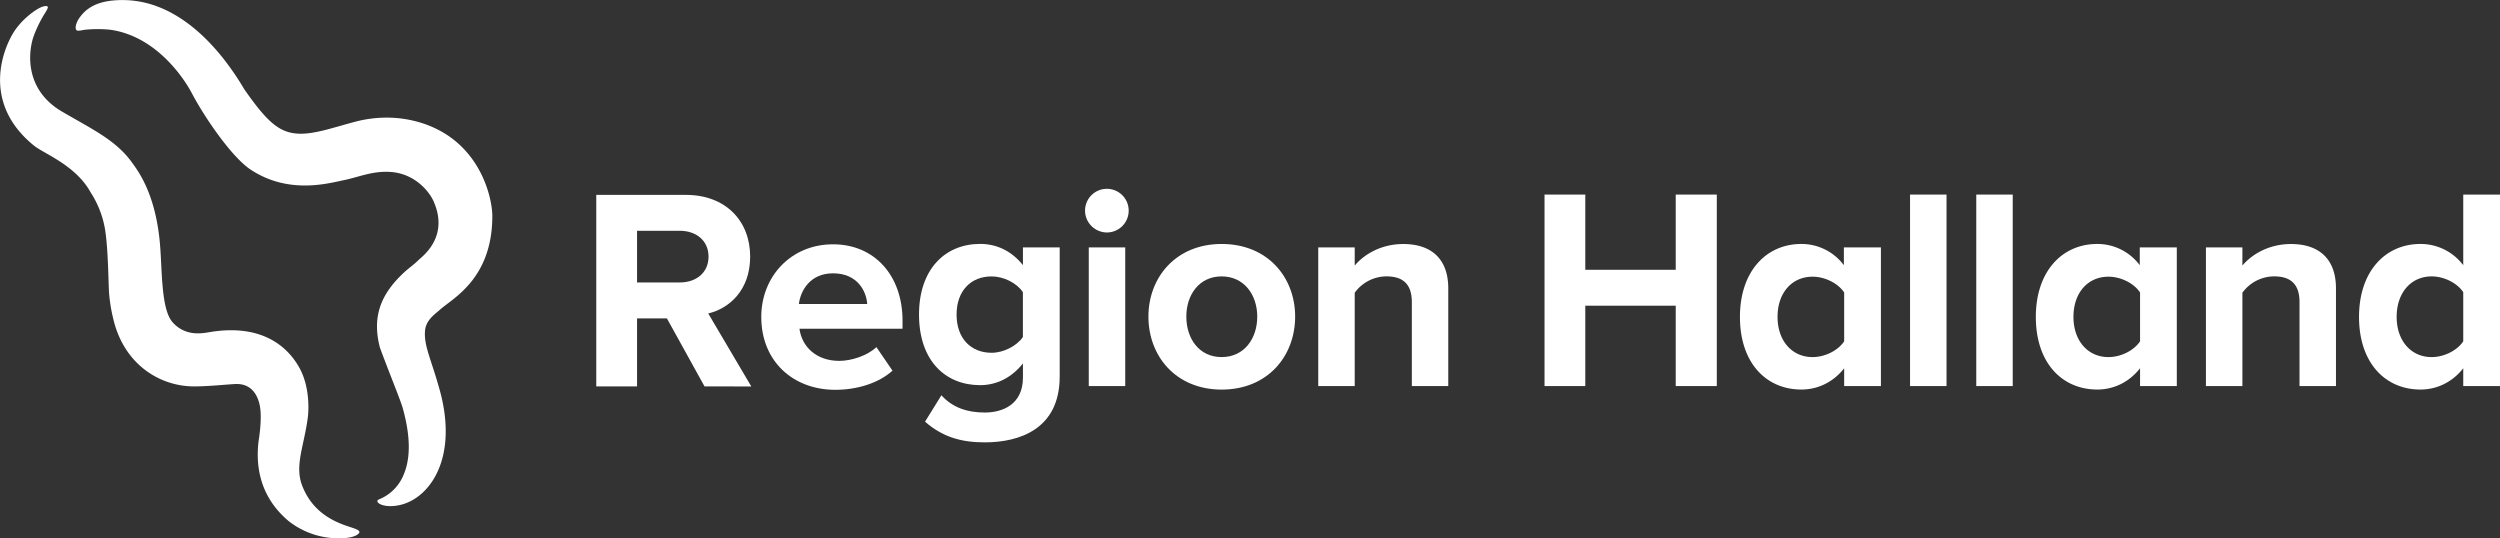
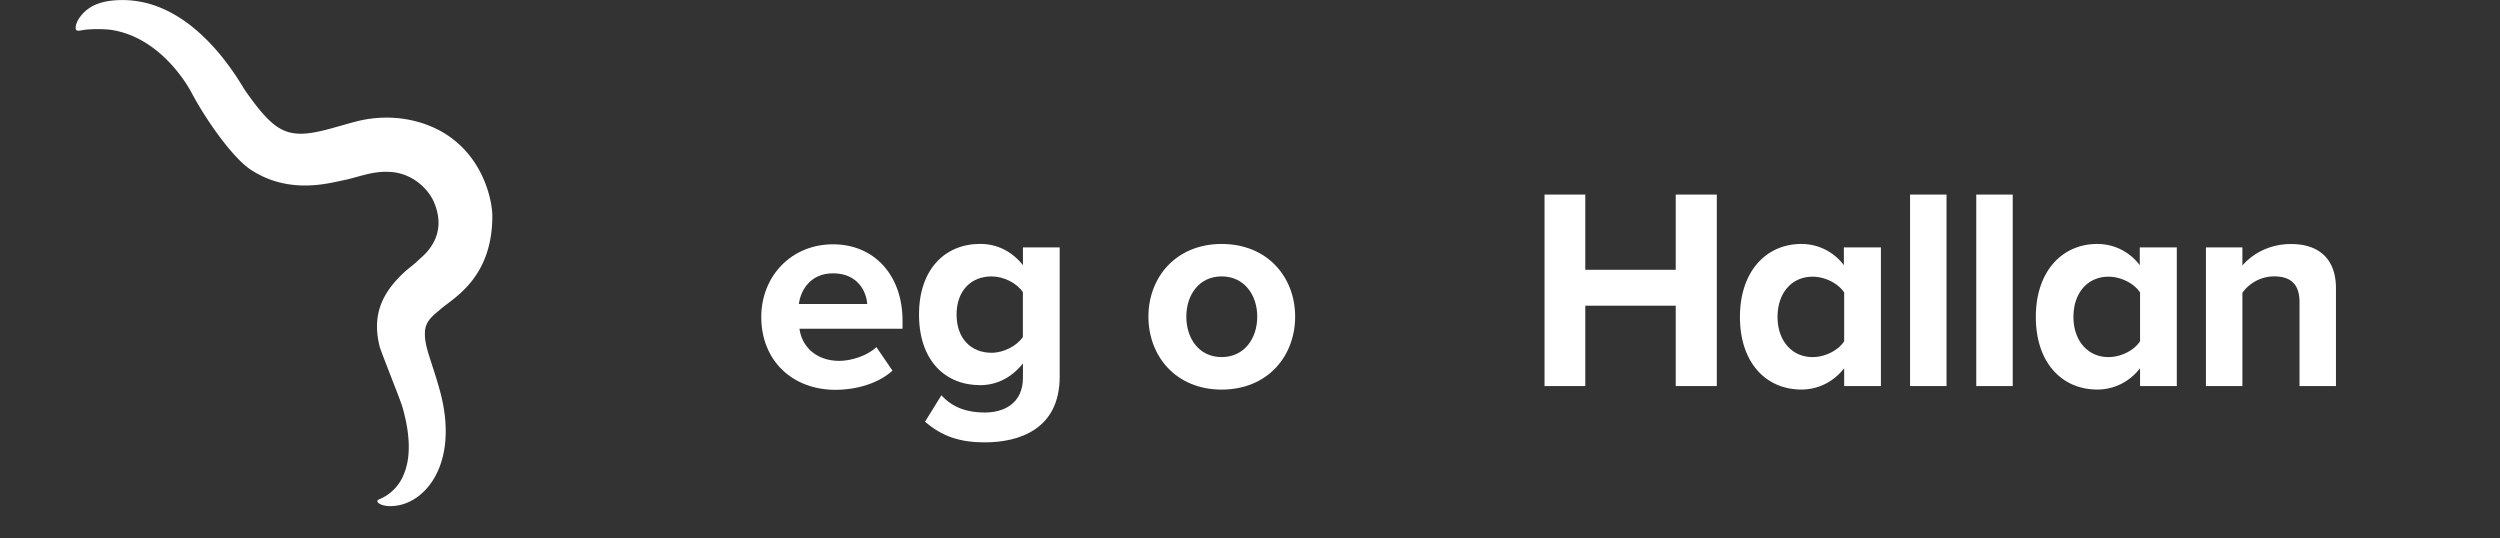
<svg xmlns="http://www.w3.org/2000/svg" id="Lager_1" data-name="Lager 1" viewBox="0 0 1609.55 346.56">
  <rect x="0" y="0" width="1609.55" height="346.56" fill="#333333" stroke="none" />
  <defs>
    <style>.cls-1{fill:#fff;}</style>
  </defs>
-   <path class="cls-1" d="M380.41,491.43c-.29-1.43-3.28-2.14-8.67-4h0c-10.63-3.65-21.74-10.37-27.61-24.37-6-13.59.68-26.38,3.11-45.57.49-3.85,1.44-19.09-5.37-31.51-7.73-14.09-24.38-28.2-56.35-23.36-4.93.74-16.3,3.81-25.24-5.95-7.74-8.47-6.73-33.95-8.36-51.59-2.93-31.77-14.21-46.21-17.75-51.18-10.27-14.42-25.15-21.32-45.18-33-23.31-13.57-22.22-36.62-18.46-48.12a80.93,80.93,0,0,1,5.55-12.08c1.83-3.45,5-7.21,3.22-7.67-3.94-1-13.14,6.4-17.53,11.52-.8.93-1.59,1.89-2.36,2.92-7.25,9.77-24,46.55,11.49,75.31,6.55,5.3,26.89,12.64,36.45,30.06a62.77,62.77,0,0,1,9,22.16c2.51,13.1,2.42,38.23,3,43.92a108.61,108.61,0,0,0,3.31,18.15c7.12,25.72,27.31,39.23,47.86,40.62,9.09.62,27.77-1.54,31-1.42,6.29-.06,12.6,3.34,14.76,13.8,1.72,8.4-.66,22.12-.75,22.87-2,16.2.8,36,19.32,51.56A52,52,0,0,0,372,495.36c6.53-.7,8.64-3,8.45-3.93" transform="translate(-149.03 -149.03)" />
  <path class="cls-1" d="M432.1,348.58C439.83,341.42,466,329,466,288.1c0-11.28-7.61-48.47-46.47-60.19a75,75,0,0,0-20-3.14,79.35,79.35,0,0,0-21.42,2.53c-13.29,3.47-25.78,8-35.89,7.82-12.66-.22-20.52-6.54-35.8-28.46-6.21-10.38-25.5-41.73-55.61-53.28a63.59,63.59,0,0,0-29.27-4c-12.07,1.19-17.8,6.14-21.28,11-2.45,3.38-3.18,7.29-1.91,8.13.62.43,1.66.28,2.91.1,5.06-1.11,15-1,19.6-.31,28.12,4.39,45.85,29.63,51.79,40.93,8.4,15.93,25.82,41.16,37.75,49,24.43,16.12,49.79,8.88,59.94,6.8,9.85-2,18.79-6.21,30.57-5.27,15.18,1.21,24.4,12.35,27.28,18.88,10.17,23-7.16,35.32-9.66,37.77-3.74,3.66-5.91,4.79-9.81,8.45-14.43,13.59-20.31,27.95-15.1,47.92,4.55,12.59,13.27,33.86,14.67,38.86,5.93,21.17,4.3,34.46.58,43.07a28.53,28.53,0,0,1-16,15.89c-2.65,1.37,1,4.28,7.43,4.28,10,0,20.07-5.48,27.08-16.1,8-12.14,11.76-31,5.43-56.11-5.8-21.83-11.17-31-10.09-41.14C423.44,354.85,429.32,351.15,432.1,348.58Z" transform="translate(-149.03 -149.03)" />
-   <path class="cls-1" d="M605.2,314.24c0-10.35-8-16.63-18.49-16.63H559.17v33.27h27.54c10.54,0,18.49-6.28,18.49-16.64m-2.59,83.56L578.39,354H559.17V397.8H532.92V274.5h57.67c25.7,0,41.41,16.82,41.41,39.74,0,21.82-13.68,33.46-27,36.6l27.73,47Z" transform="translate(-149.03 -149.03)" />
  <path class="cls-1" d="M685.36,325c-14.6,0-20.89,10.9-22,19.77h44c-.56-8.5-6.47-19.77-22-19.77m-46.21,28.09c0-25.88,19-46.77,46.21-46.77,26.62,0,44.74,20,44.74,49.17v5.18H663.74c1.47,11.28,10.53,20.7,25.69,20.7,7.58,0,18.11-3.32,23.84-8.87l10.36,15.16C714.75,395.76,700.7,400,686.84,400c-27.17,0-47.69-18.3-47.69-46.95" transform="translate(-149.03 -149.03)" />
  <path class="cls-1" d="M807.59,366V337.15c-3.88-5.91-12.38-10.16-20.15-10.16-13.31,0-22.55,9.24-22.55,24.58s9.24,24.58,22.55,24.58c7.77,0,16.27-4.43,20.15-10.16m-63,54.53,10.53-17c7.21,7.95,16.64,11.1,27.92,11.1s24.58-5,24.58-22.56V383c-7,8.87-16.63,14-27.54,14-22.37,0-39.37-15.71-39.37-45.47,0-29.21,16.82-45.47,39.37-45.47,10.72,0,20.33,4.62,27.54,13.68V308.32h23.66V391.5c0,34-26.25,42.33-48.24,42.33-15.35,0-27.18-3.51-38.45-13.31" transform="translate(-149.03 -149.03)" />
-   <path class="cls-1" d="M850,308.32h23.48V397.6H850Zm-2.4-23.67a14.05,14.05,0,1,1,14,14.05,14.16,14.16,0,0,1-14-14.05" transform="translate(-149.03 -149.03)" />
  <path class="cls-1" d="M958.47,352.86c0-13.86-8.32-25.88-22.92-25.88s-22.74,12-22.74,25.88c0,14.05,8.14,26.07,22.74,26.07s22.92-12,22.92-26.07m-70.06,0c0-25.32,17.75-46.76,47.14-46.76,29.58,0,47.32,21.44,47.32,46.76,0,25.51-17.74,47-47.32,47-29.39,0-47.14-21.45-47.14-47" transform="translate(-149.03 -149.03)" />
-   <path class="cls-1" d="M1058,397.6v-54c0-12.38-6.47-16.64-16.45-16.64a25.43,25.43,0,0,0-20.33,10.54V397.6H997.74V308.32h23.48V320c5.72-6.84,16.63-13.86,31.23-13.86,19.6,0,29,11.09,29,28.46v63Z" transform="translate(-149.03 -149.03)" />
  <polygon class="cls-1" points="1078.87 248.56 1078.87 196.81 1020.64 196.81 1020.64 248.56 994.4 248.56 994.4 125.27 1020.64 125.27 1020.64 173.7 1078.87 173.7 1078.87 125.27 1105.31 125.27 1105.31 248.56 1078.87 248.56" />
  <path class="cls-1" d="M1336.34,368.76V337.34c-3.88-5.92-12.38-10.17-20.33-10.17-13.31,0-22.56,10.35-22.56,25.88,0,15.34,9.25,25.88,22.56,25.88,8,0,16.45-4.25,20.33-10.17m0,28.84V386.14c-7,8.87-16.82,13.68-27.54,13.68-22.56,0-39.56-17-39.56-46.77,0-29.21,16.82-46.95,39.56-46.95a34,34,0,0,1,27.35,13.68V308.32H1360V397.6Z" transform="translate(-149.03 -149.03)" />
  <polygon class="cls-1" points="1229.73 125.27 1230.12 125.27 1252.82 125.27 1253.21 125.27 1253.21 125.66 1253.21 248.16 1253.21 248.56 1252.81 248.56 1230.12 248.56 1229.73 248.56 1229.73 248.17 1229.73 125.66 1229.73 125.27" />
  <polygon class="cls-1" points="1272.36 125.27 1272.75 125.27 1295.44 125.27 1295.83 125.27 1295.83 125.67 1295.83 248.17 1295.83 248.56 1295.42 248.56 1272.76 248.56 1272.36 248.56 1272.36 248.16 1272.36 125.67 1272.36 125.27" />
  <path class="cls-1" d="M1526.84,368.76V337.34c-3.88-5.92-12.38-10.17-20.33-10.17-13.31,0-22.55,10.35-22.55,25.88,0,15.34,9.24,25.88,22.55,25.88,8,0,16.45-4.25,20.33-10.17m0,28.84V386.14c-7,8.87-16.82,13.68-27.54,13.68-22.55,0-39.56-17-39.56-46.77,0-29.21,16.82-46.95,39.56-46.95a34,34,0,0,1,27.36,13.68V308.32h23.84V397.6Z" transform="translate(-149.03 -149.03)" />
  <path class="cls-1" d="M1629.51,397.6v-54c0-12.38-6.47-16.64-16.45-16.64a25.43,25.43,0,0,0-20.33,10.54V397.6h-23.48V308.32h23.48V320c5.73-6.84,16.63-13.86,31.24-13.86,19.59,0,29,11.09,29,28.46v63Z" transform="translate(-149.03 -149.03)" />
-   <path class="cls-1" d="M1734.92,368.76V337.15c-3.88-5.91-12.38-10.17-20.33-10.17-13.31,0-22.55,10.54-22.55,26.07,0,15.34,9.24,25.88,22.55,25.88,8,0,16.45-4.25,20.33-10.17m0,28.84V386.14c-7,8.87-16.82,13.68-27.54,13.68-22.55,0-39.56-17-39.56-46.77,0-29.21,16.82-46.95,39.56-46.95a34.36,34.36,0,0,1,27.54,13.68V274.3h23.66V397.6Z" transform="translate(-149.03 -149.03)" />
</svg>